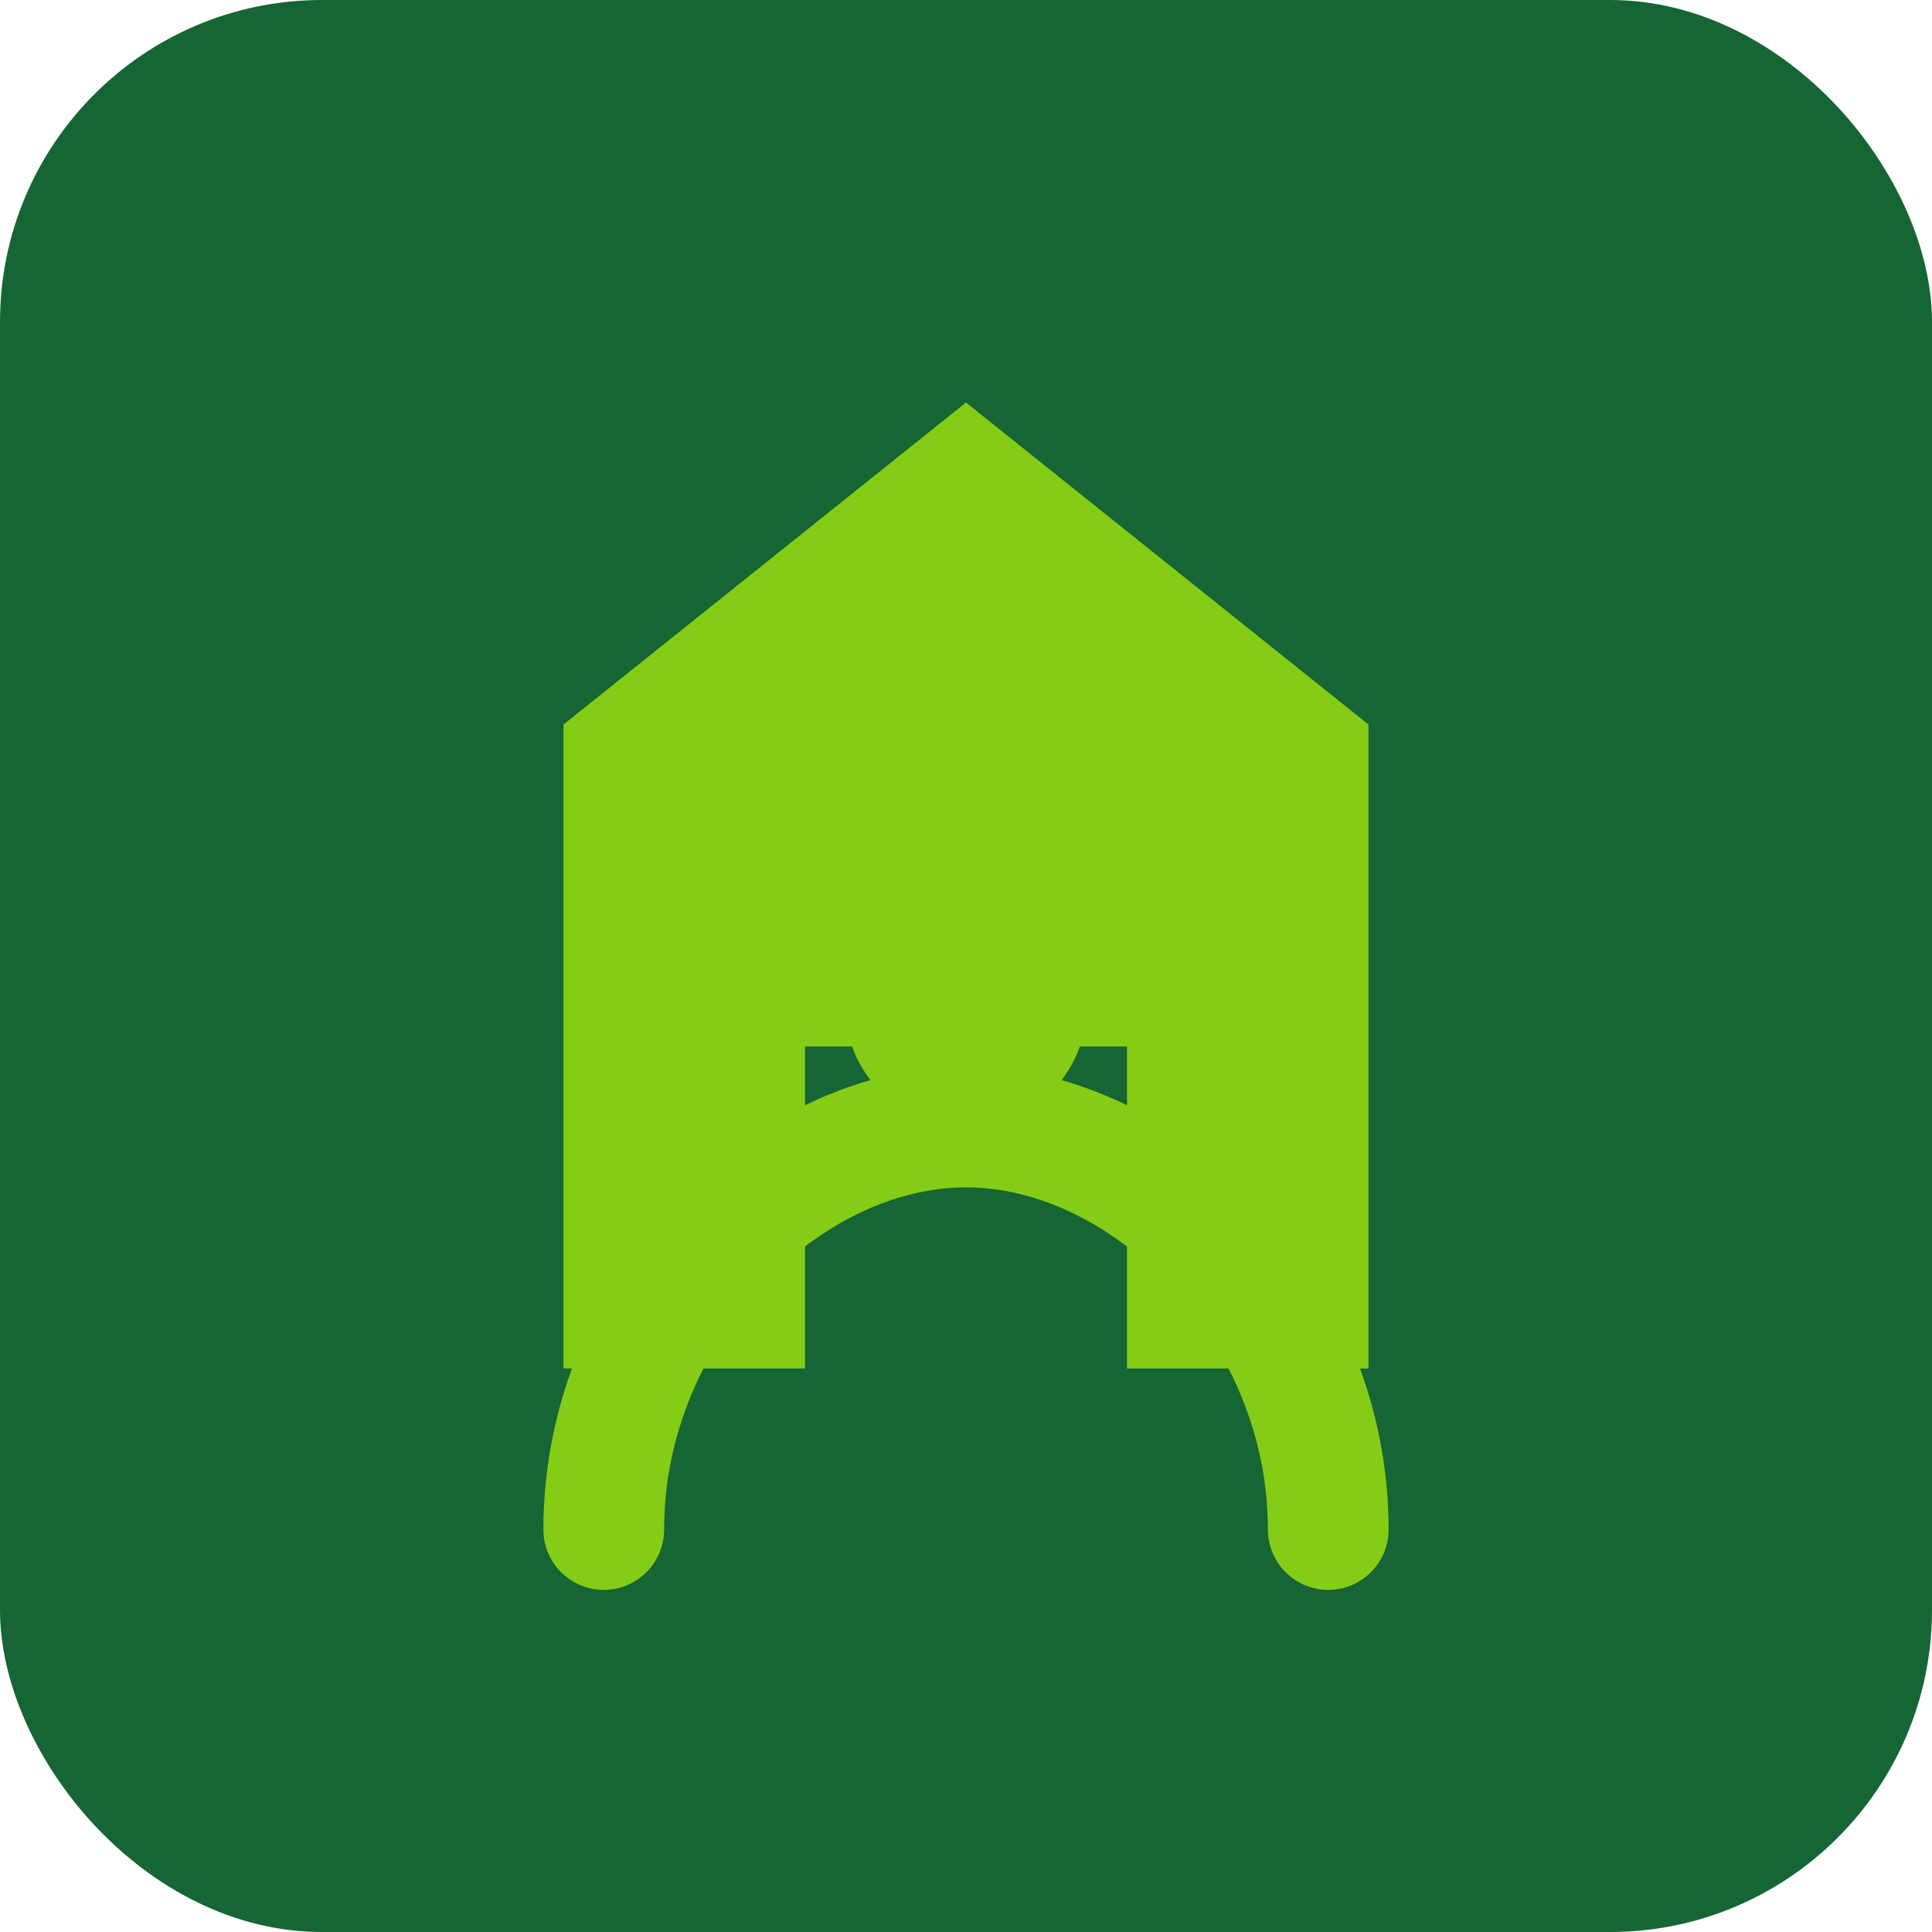
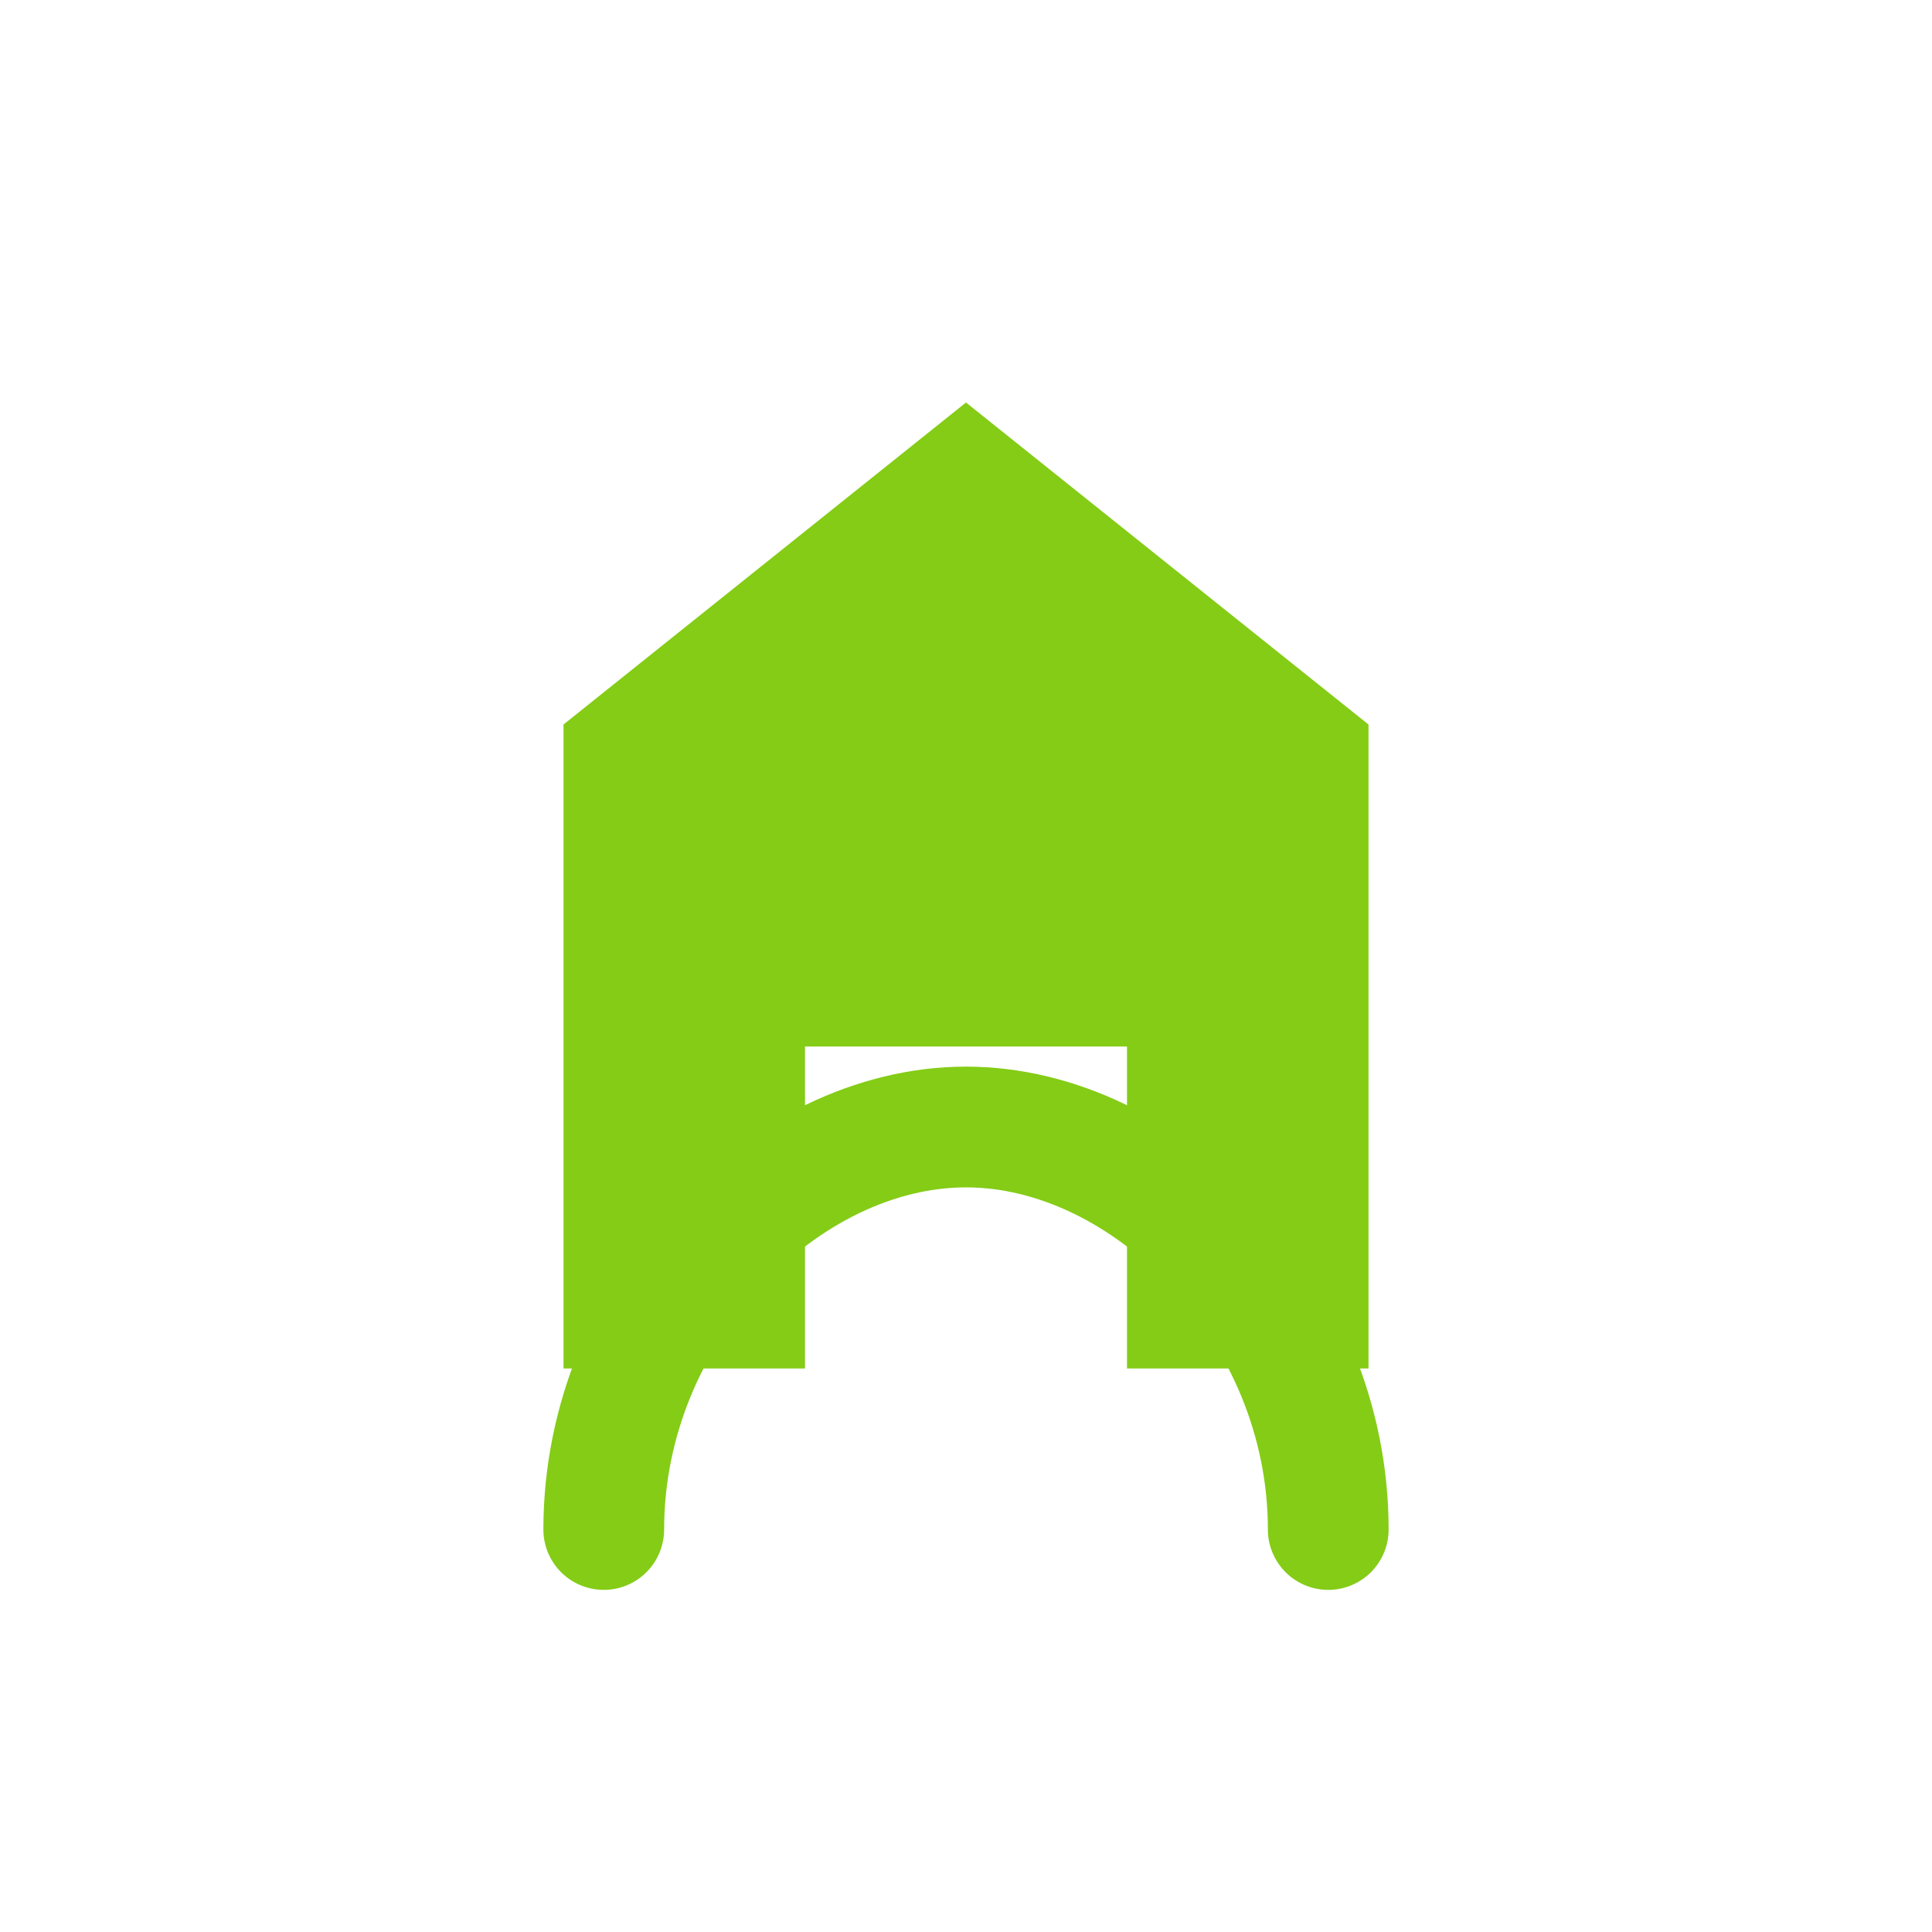
<svg xmlns="http://www.w3.org/2000/svg" width="48" height="48" viewBox="0 0 48 48" fill="none">
-   <rect width="48" height="48" rx="8" fill="#166534" />
  <path d="M24 10L34 18V34H28V26H20V34H14V18L24 10Z" fill="#84CC16" />
  <path d="M33 38C33 32.5 28.5 28 24 28C19.5 28 15 32.5 15 38" stroke="#84CC16" stroke-width="3" stroke-linecap="round" />
-   <path d="M24 28C25.657 28 27 26.657 27 25C27 23.343 25.657 22 24 22C22.343 22 21 23.343 21 25C21 26.657 22.343 28 24 28Z" fill="#84CC16" />
</svg>